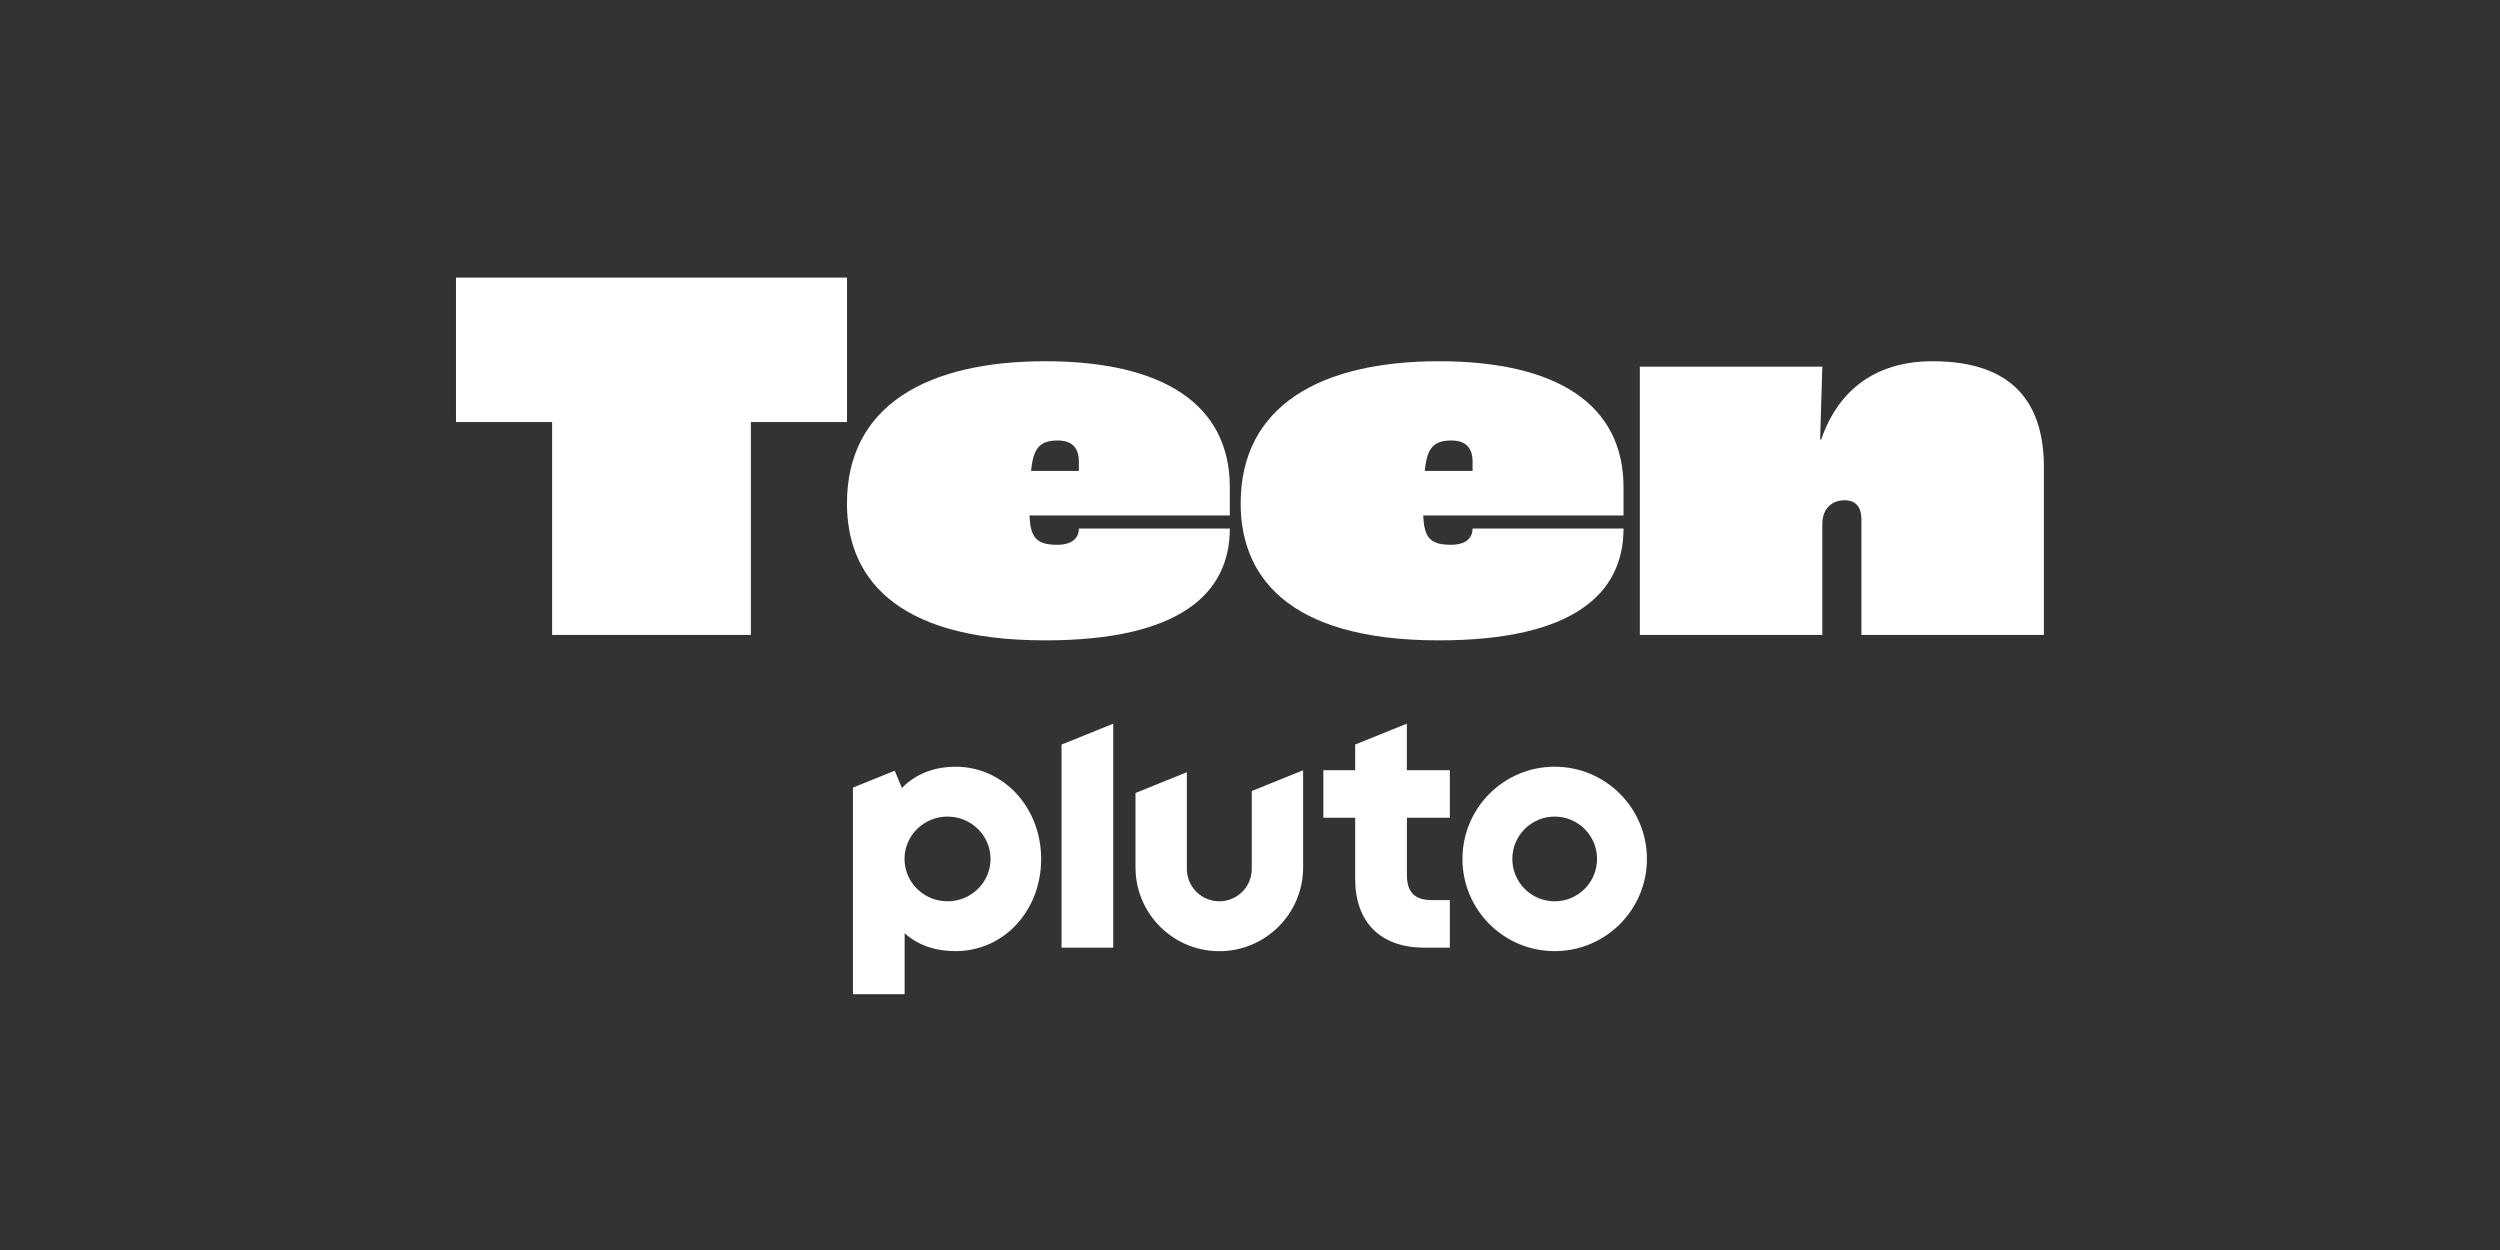
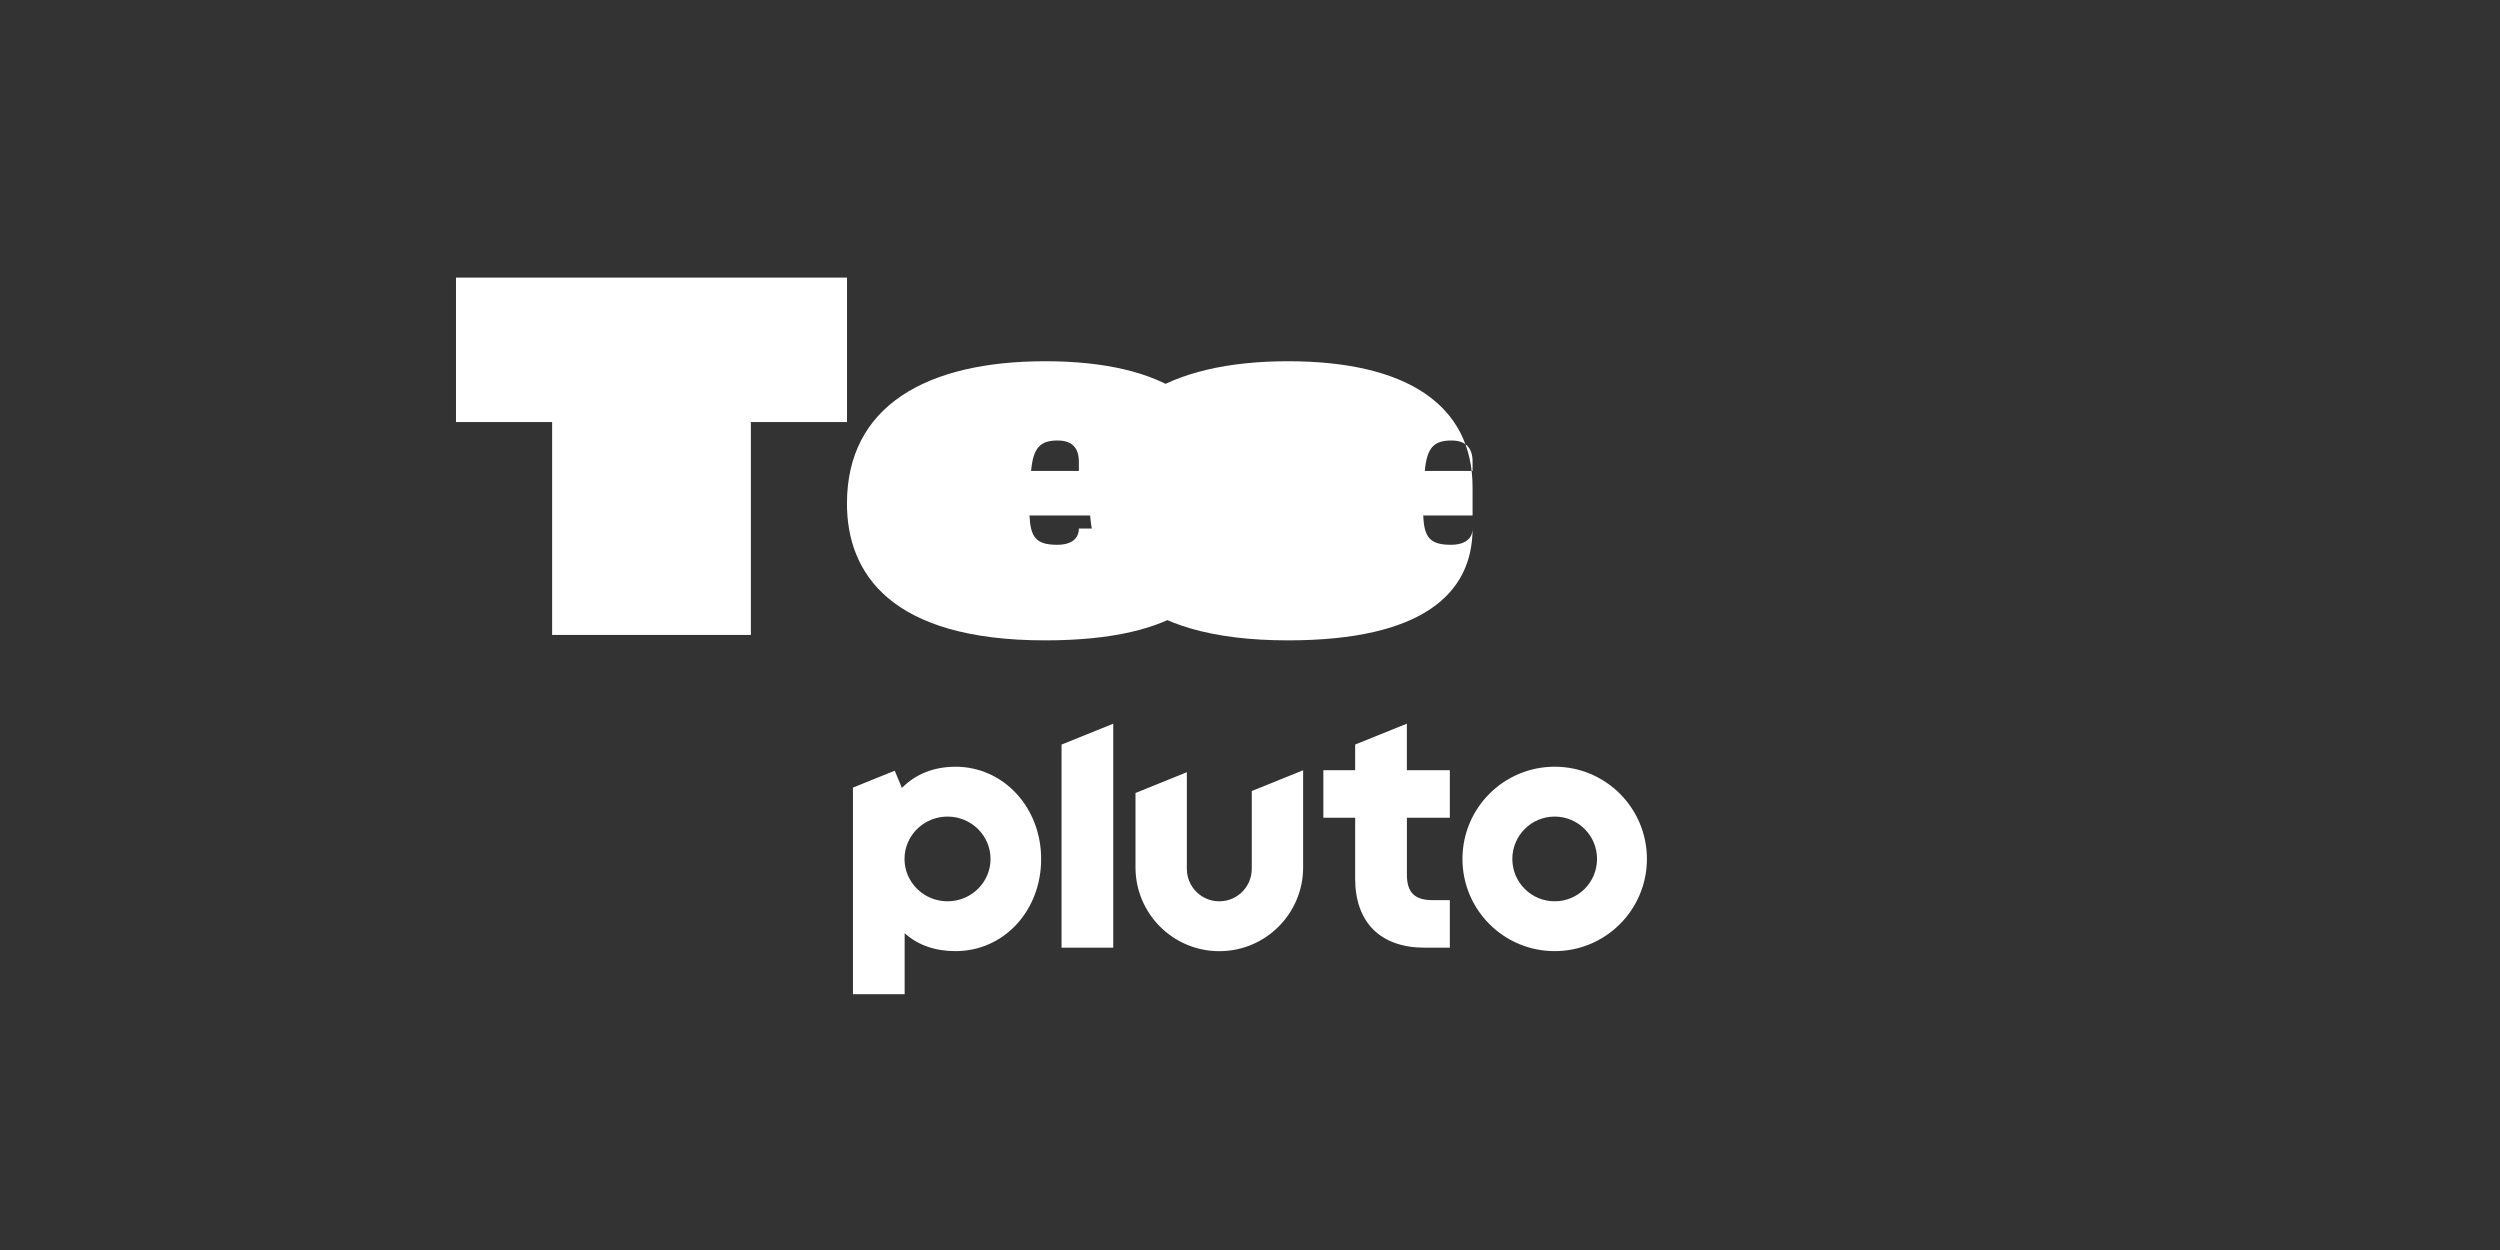
<svg xmlns="http://www.w3.org/2000/svg" id="_3rd_PARTY_CHANNEL" data-name="3rd PARTY CHANNEL" viewBox="0 0 576 288">
  <rect x="0" y="0" width="576" height="288" fill="#333333" stroke="none" />
  <defs>
    <style>
      .cls-1 {
        fill: #fff;
      }
    </style>
  </defs>
  <g id="TEEN_Pluto" data-name="TEEN Pluto">
    <g id="White">
      <path id="Pluto_Logo" data-name="Pluto Logo" class="cls-1" d="M358.2,176.65c-11.73,0-21.25,9.51-21.25,21.25,0,11.73,9.51,21.24,21.25,21.24,11.73,0,21.25-9.51,21.25-21.24,0-11.73-9.51-21.25-21.25-21.25M358.2,207.66c-5.39,0-9.76-4.37-9.76-9.76,0-5.39,4.37-9.76,9.76-9.76,5.39,0,9.76,4.37,9.76,9.76s-4.37,9.76-9.76,9.76M324.15,188.4v13.16c0,4.03,1.8,5.83,5.83,5.83h4.06v10.95h-5.92c-4.92,0-8.97-1.44-11.71-4.17-2.74-2.73-4.18-6.75-4.18-11.64v-14.12s-7.33,0-7.33,0v-10.95h7.33s0-5.92,0-5.92l11.91-4.81v10.73s9.9,0,9.9,0v10.95s-9.9,0-9.9,0ZM300.24,177.47v22.37c0,10.67-8.65,19.31-19.31,19.31-10.67,0-19.31-8.65-19.31-19.31v-17.14s11.83-4.78,11.83-4.78v22.26c0,4.13,3.35,7.48,7.48,7.48s7.48-3.35,7.48-7.48v-17.93s11.83-4.78,11.83-4.78ZM256.49,166.73v51.61s-11.91,0-11.91,0v-46.79s11.91-4.81,11.91-4.81ZM220.14,176.66c-4.98,0-9.2,1.68-12.34,4.89l-1.65-3.98-9.63,3.89v47.61s11.91,0,11.91,0v-14.06c3.1,2.8,7.11,4.13,11.7,4.13,5.44,0,10.47-2.21,14.14-6.23,3.62-3.95,5.61-9.27,5.61-14.98,0-11.93-8.68-21.28-19.75-21.28M218.31,207.66c-5.47,0-9.91-4.37-9.91-9.76s4.44-9.76,9.91-9.76,9.91,4.37,9.91,9.76-4.44,9.76-9.91,9.76" />
      <g id="TEEN">
        <path class="cls-1" d="M127.21,97.24h-22.15v-33.28h90.09v33.28h-22.15v49.05h-45.79v-49.05Z" />
        <path class="cls-1" d="M283.36,118.76h-46.17c.25,4.88,1.38,6.76,6.38,6.76,3.38,0,5-1.5,5-3.75h34.78c0,14.89-11.39,25.77-42.54,25.77-35.66,0-45.67-15.51-45.67-31.53,0-22.52,18.39-32.78,45.67-32.78s42.54,10.01,42.54,29.03v6.51ZM248.57,106.37c0-3.25-1.63-4.88-4.88-4.88-4.13,0-5.63,1.75-6.13,7.01h11.01v-2.13Z" />
-         <path class="cls-1" d="M374.07,118.76h-46.17c.25,4.88,1.38,6.76,6.38,6.76,3.38,0,5-1.5,5-3.75h34.78c0,14.89-11.39,25.77-42.54,25.77-35.66,0-45.67-15.51-45.67-31.53,0-22.52,18.39-32.78,45.67-32.78s42.54,10.01,42.54,29.03v6.51ZM339.28,106.37c0-3.25-1.63-4.88-4.88-4.88-4.13,0-5.63,1.75-6.13,7.01h11.01v-2.13Z" />
-         <path class="cls-1" d="M377.82,84.48h42.04l-.5,16.77h.25c2.88-8.51,9.88-18.02,25.65-18.02,18.64,0,25.65,9.76,25.65,24.4v38.66h-42.04v-26.65c0-2.75-1.25-4.38-3.88-4.38s-5.13,1.63-5.13,5.51v25.52h-42.04v-61.81Z" />
+         <path class="cls-1" d="M374.07,118.76h-46.17c.25,4.88,1.38,6.76,6.38,6.76,3.38,0,5-1.5,5-3.75c0,14.89-11.39,25.77-42.54,25.77-35.66,0-45.67-15.51-45.67-31.53,0-22.52,18.39-32.78,45.67-32.78s42.54,10.01,42.54,29.03v6.51ZM339.28,106.37c0-3.25-1.63-4.88-4.88-4.88-4.13,0-5.63,1.75-6.13,7.01h11.01v-2.13Z" />
      </g>
    </g>
  </g>
</svg>